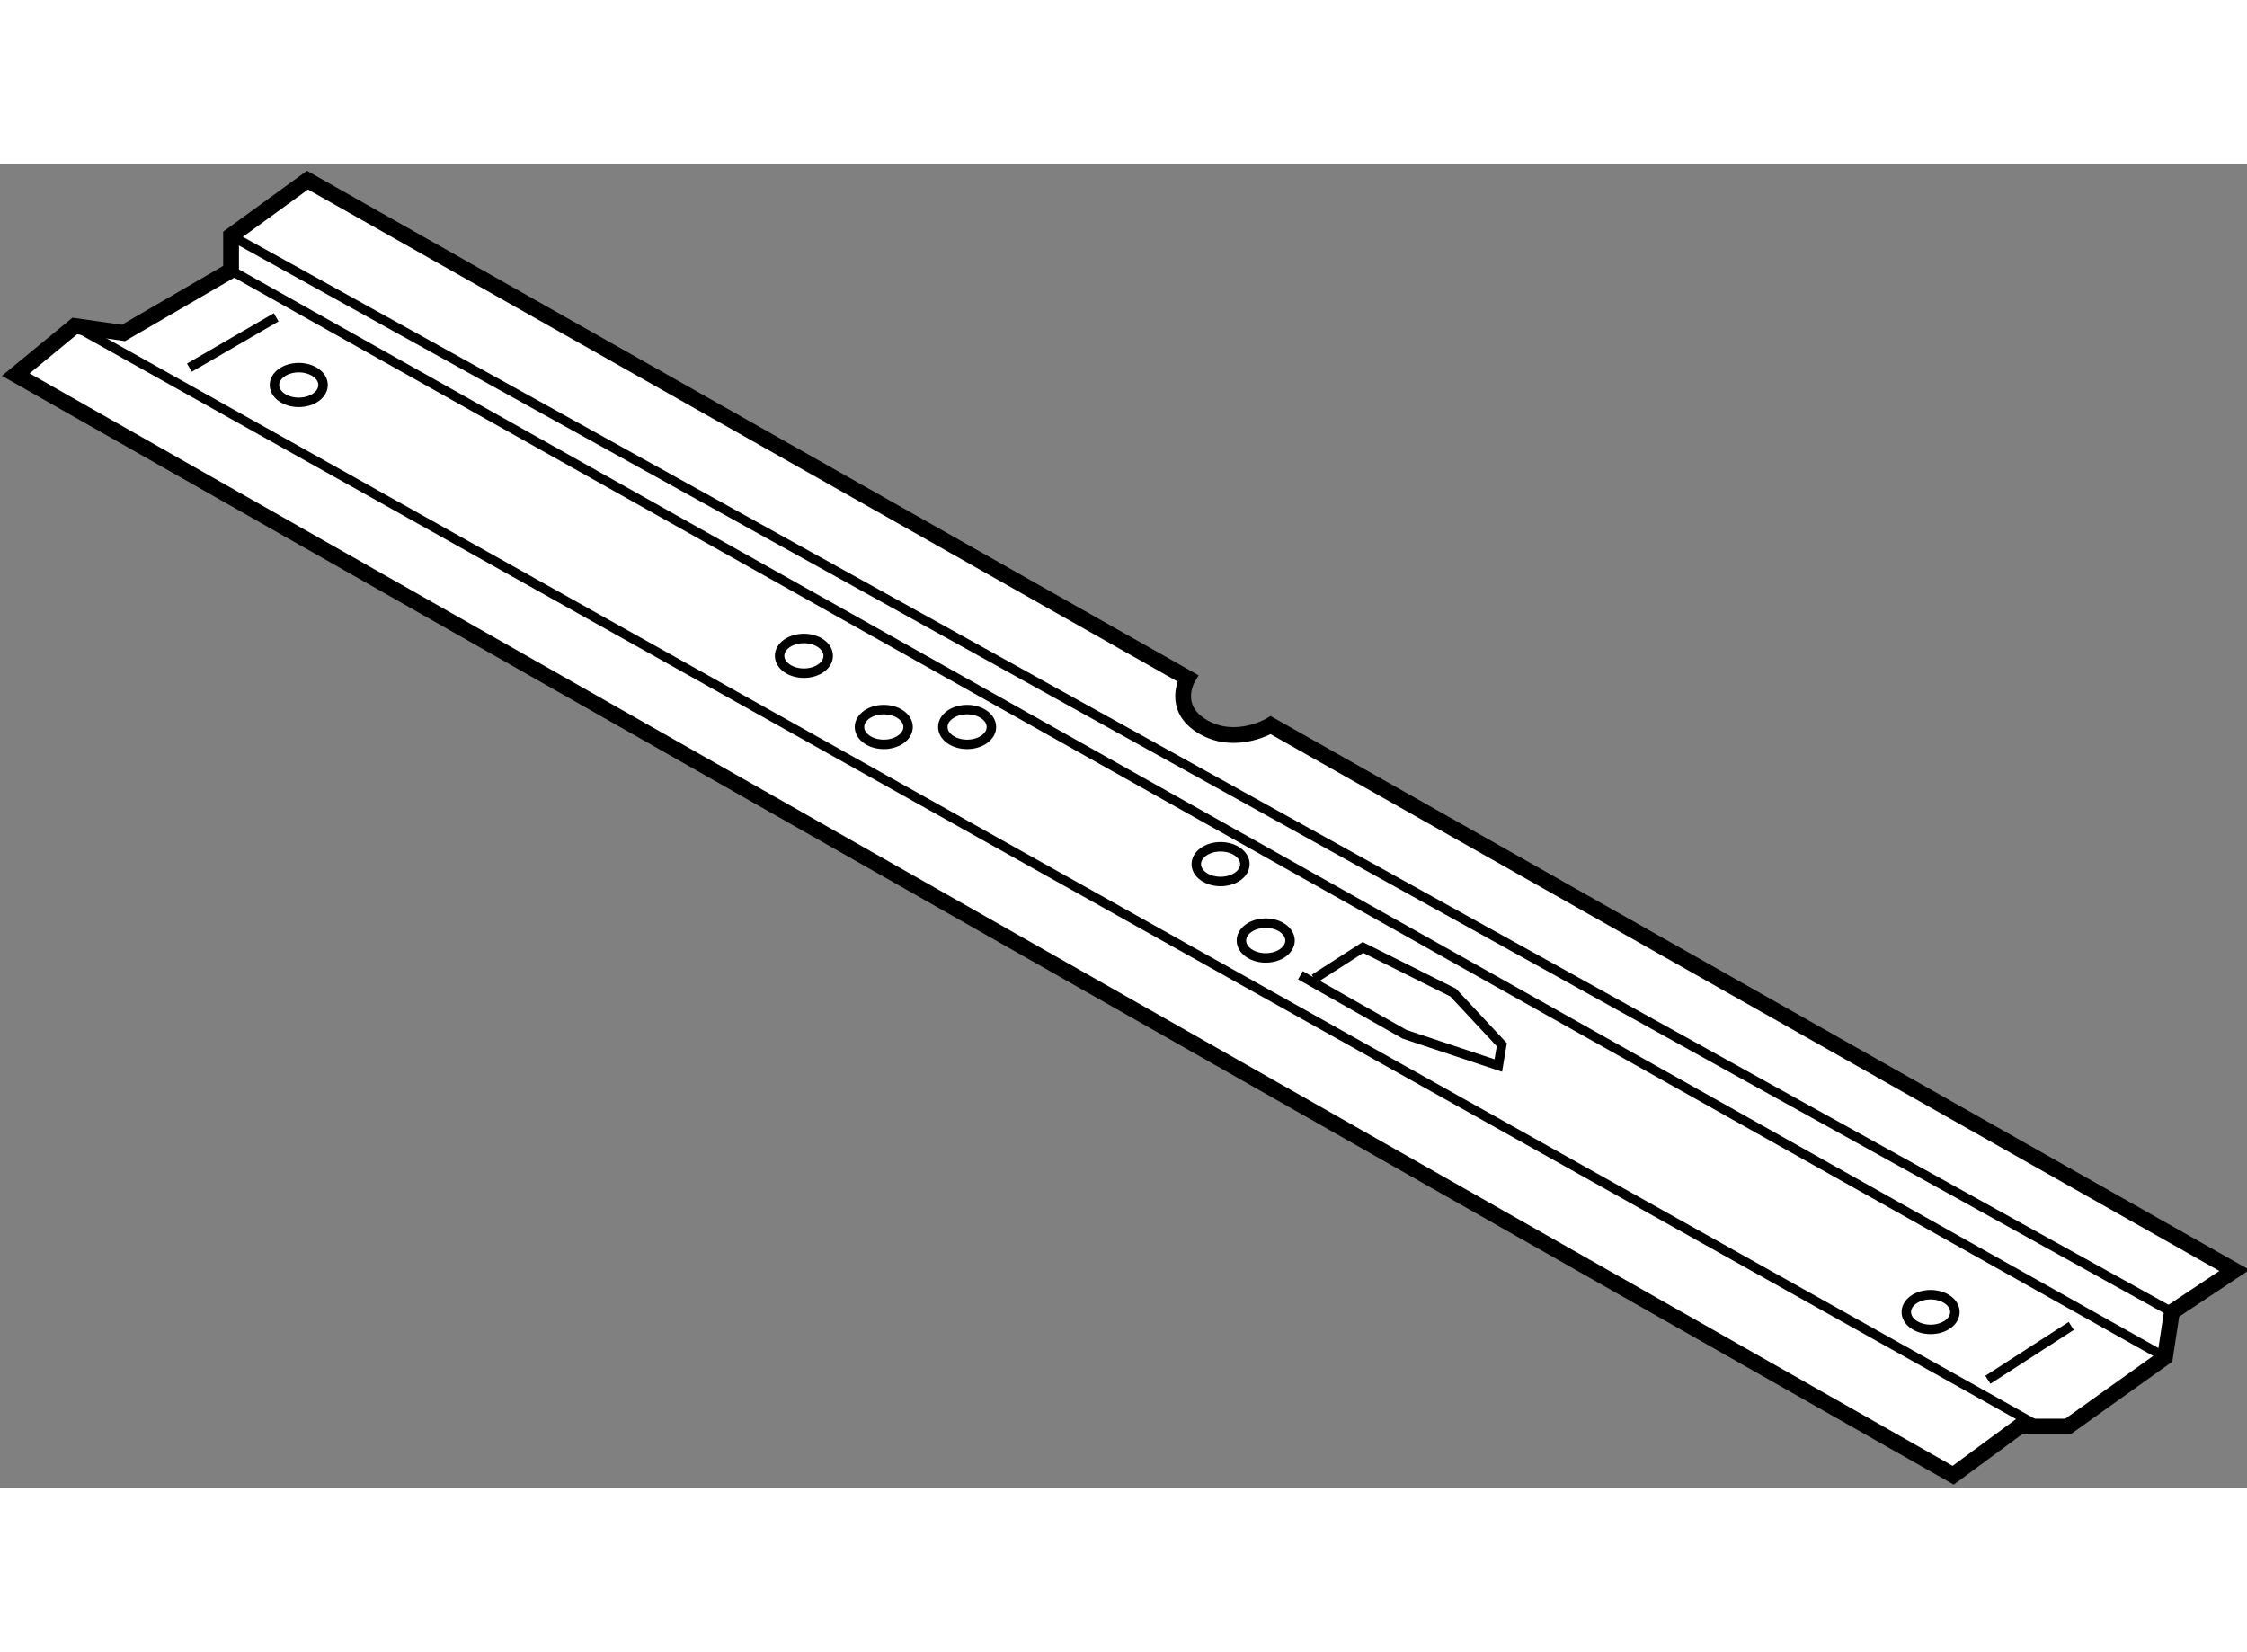
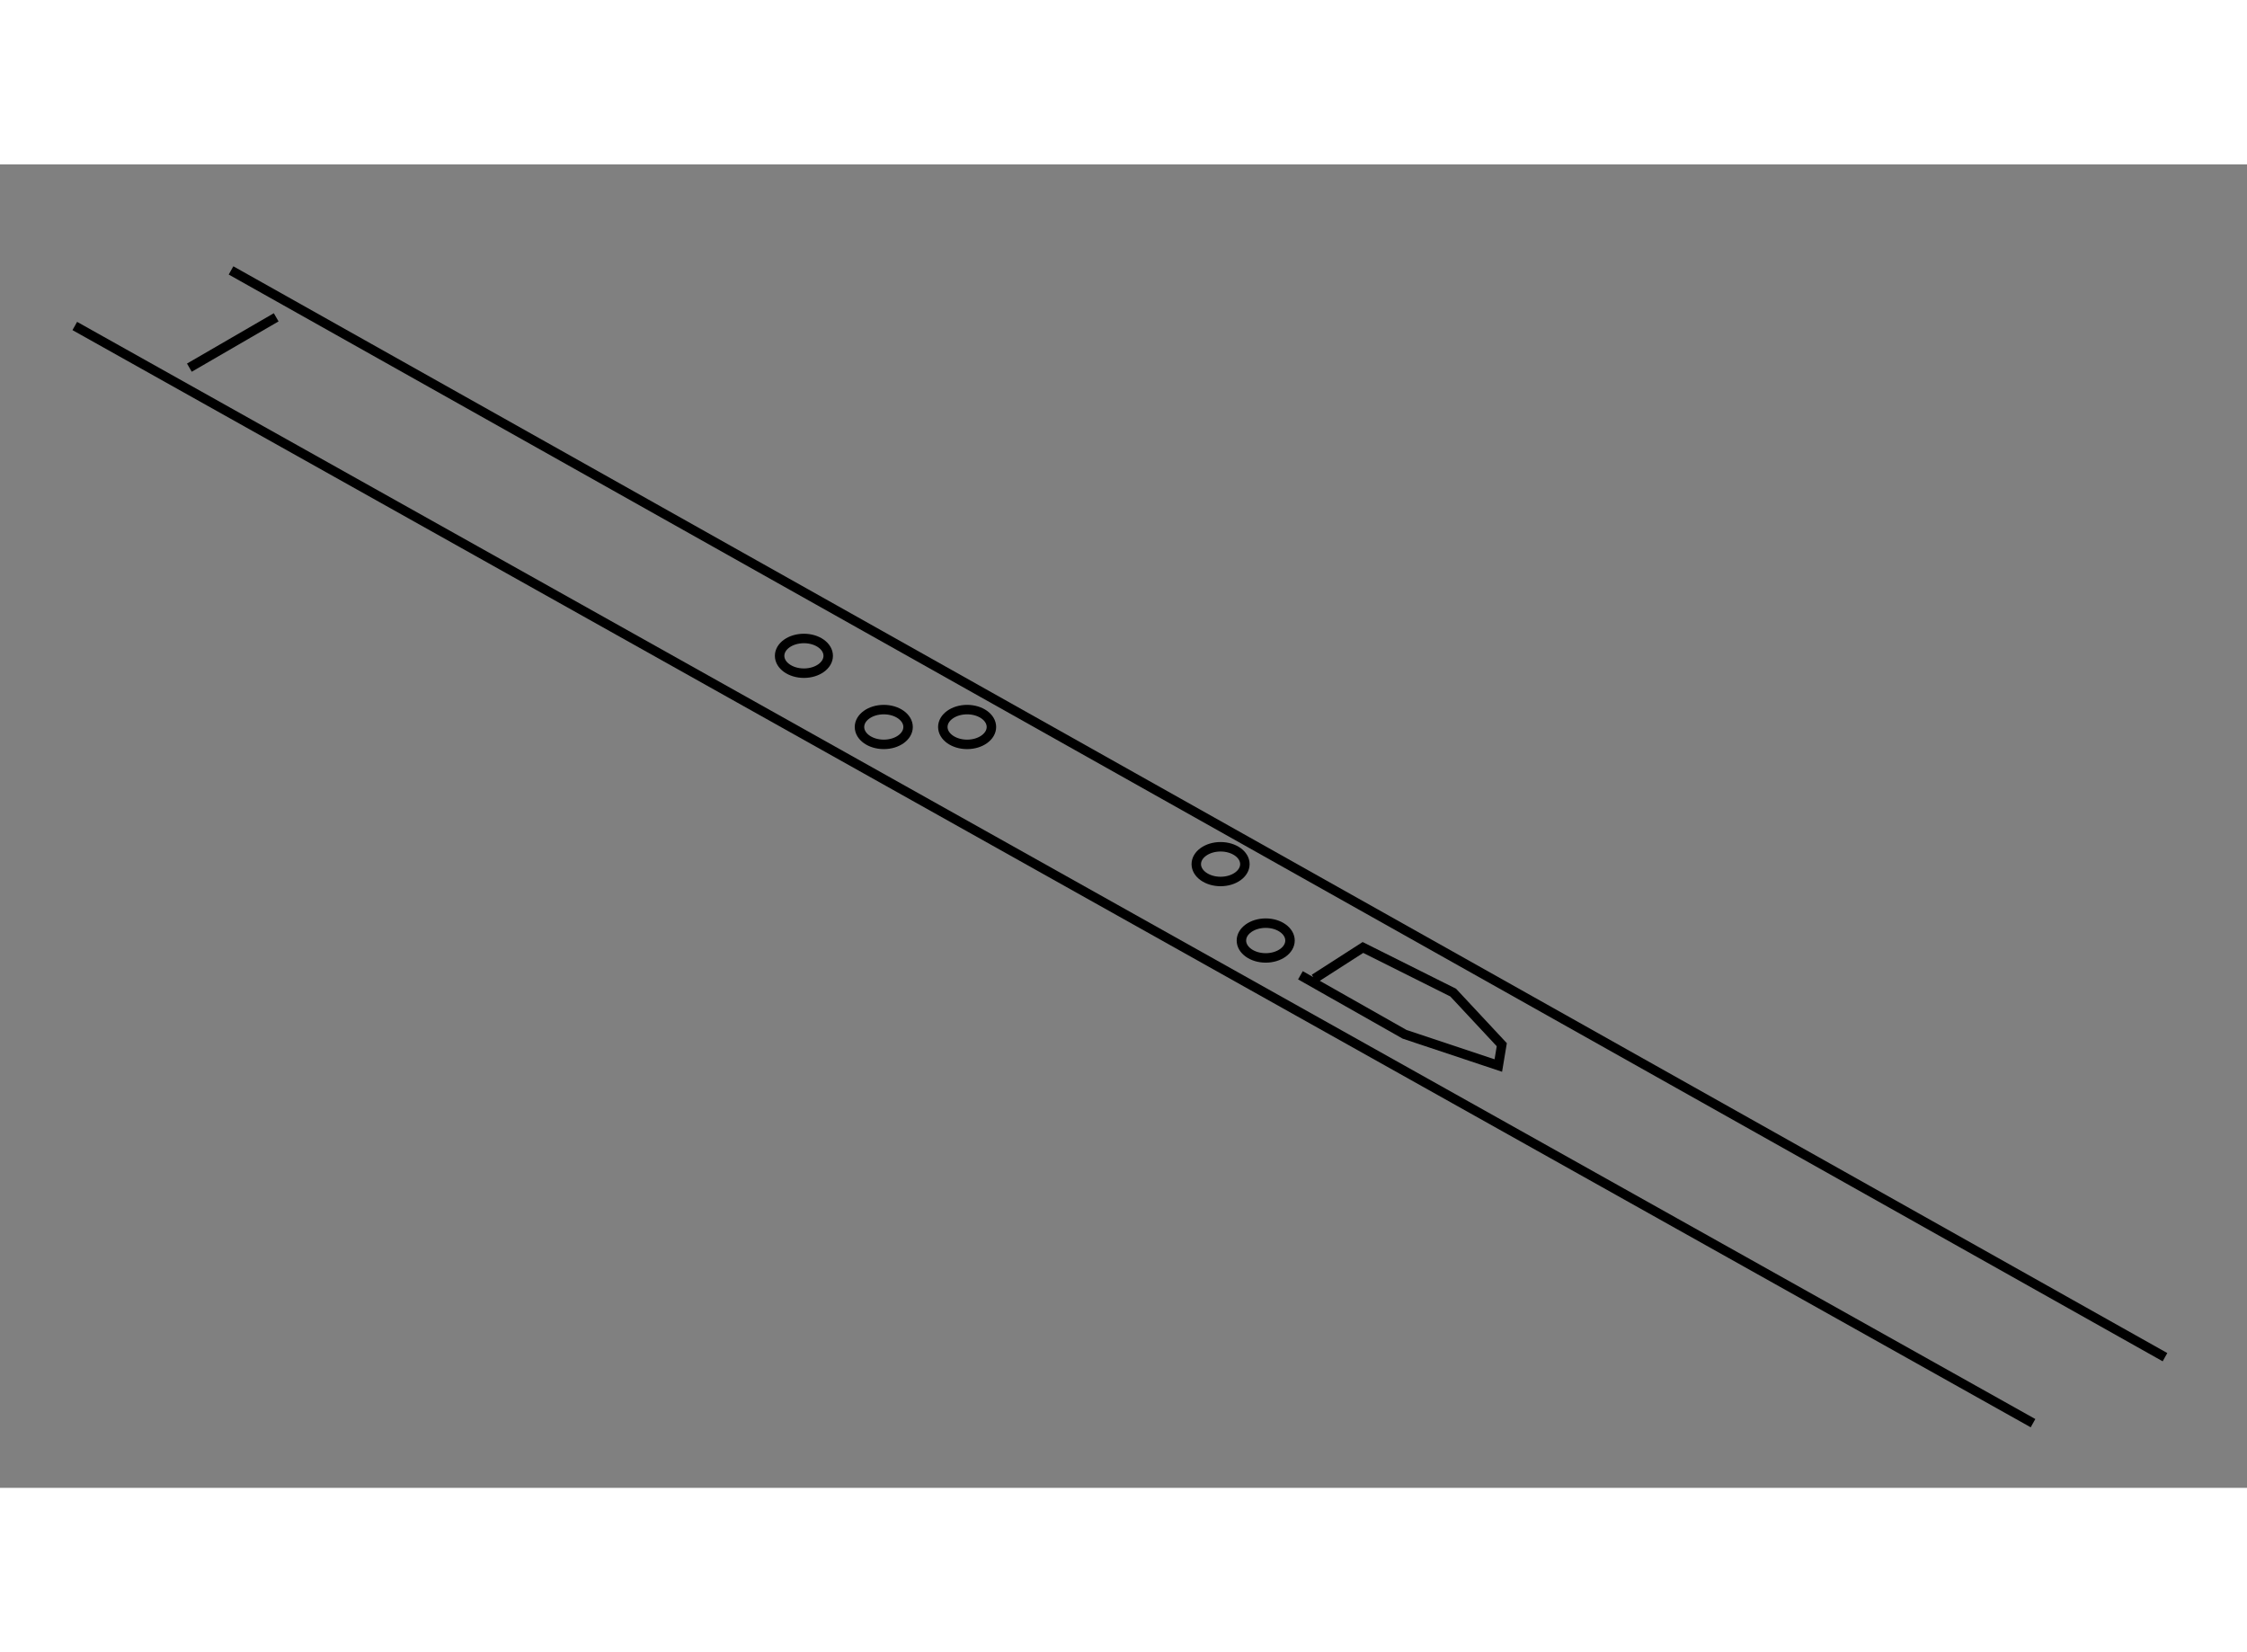
<svg xmlns="http://www.w3.org/2000/svg" version="1.1" x="0px" y="0px" width="244.8px" height="180px" viewBox="50.327 39.337 71.205 41.94" enable-background="new 0 0 244.8 180" xml:space="preserve">
  <rect x="50.327" y="39.337" width="71.205" height="41.94" fill="#808080" stroke="none" />
  <g>
-     <path fill="#FFFFFF" stroke="#000000" stroke-width="0.5" d="M90.594,57.108l30.538,17.278l-1.98,1.319l-0.219,1.431l-3.081,2.2     h-1.541l-2.09,1.541L50.827,46l1.87-1.541l1.541,0.22l3.411-1.981v-1.1l2.421-1.761l27.895,15.784c0,0-0.553,0.94,0.492,1.545     C89.501,57.772,90.594,57.108,90.594,57.108z" />
    <line fill="none" stroke="#000000" stroke-width="0.3" x1="52.697" y1="44.459" x2="114.751" y2="79.227" />
    <line fill="none" stroke="#000000" stroke-width="0.3" x1="57.648" y1="42.698" x2="118.933" y2="77.136" />
-     <line fill="none" stroke="#000000" stroke-width="0.3" x1="57.648" y1="41.598" x2="119.151" y2="75.706" />
    <polyline fill="none" stroke="#000000" stroke-width="0.3" points="91.976,65.143 93.517,64.153 96.377,65.583 97.917,67.234      97.807,67.894 94.836,66.904 91.536,65.034   " />
    <line fill="none" stroke="#000000" stroke-width="0.3" x1="56.328" y1="45.779" x2="59.079" y2="44.184" />
-     <line fill="none" stroke="#000000" stroke-width="0.3" x1="113.321" y1="77.852" x2="115.962" y2="76.146" />
-     <ellipse fill="none" stroke="#000000" stroke-width="0.3" cx="59.794" cy="46.329" rx="0.77" ry="0.55" />
    <ellipse fill="none" stroke="#000000" stroke-width="0.3" cx="75.802" cy="54.911" rx="0.77" ry="0.55" />
    <ellipse fill="none" stroke="#000000" stroke-width="0.3" cx="78.333" cy="57.166" rx="0.77" ry="0.551" />
    <ellipse fill="none" stroke="#000000" stroke-width="0.3" cx="80.974" cy="57.166" rx="0.77" ry="0.551" />
    <ellipse fill="none" stroke="#000000" stroke-width="0.3" cx="89.006" cy="61.512" rx="0.77" ry="0.55" />
    <ellipse fill="none" stroke="#000000" stroke-width="0.3" cx="90.436" cy="63.933" rx="0.77" ry="0.551" />
-     <ellipse fill="none" stroke="#000000" stroke-width="0.3" cx="111.506" cy="75.706" rx="0.77" ry="0.55" />
  </g>
</svg>